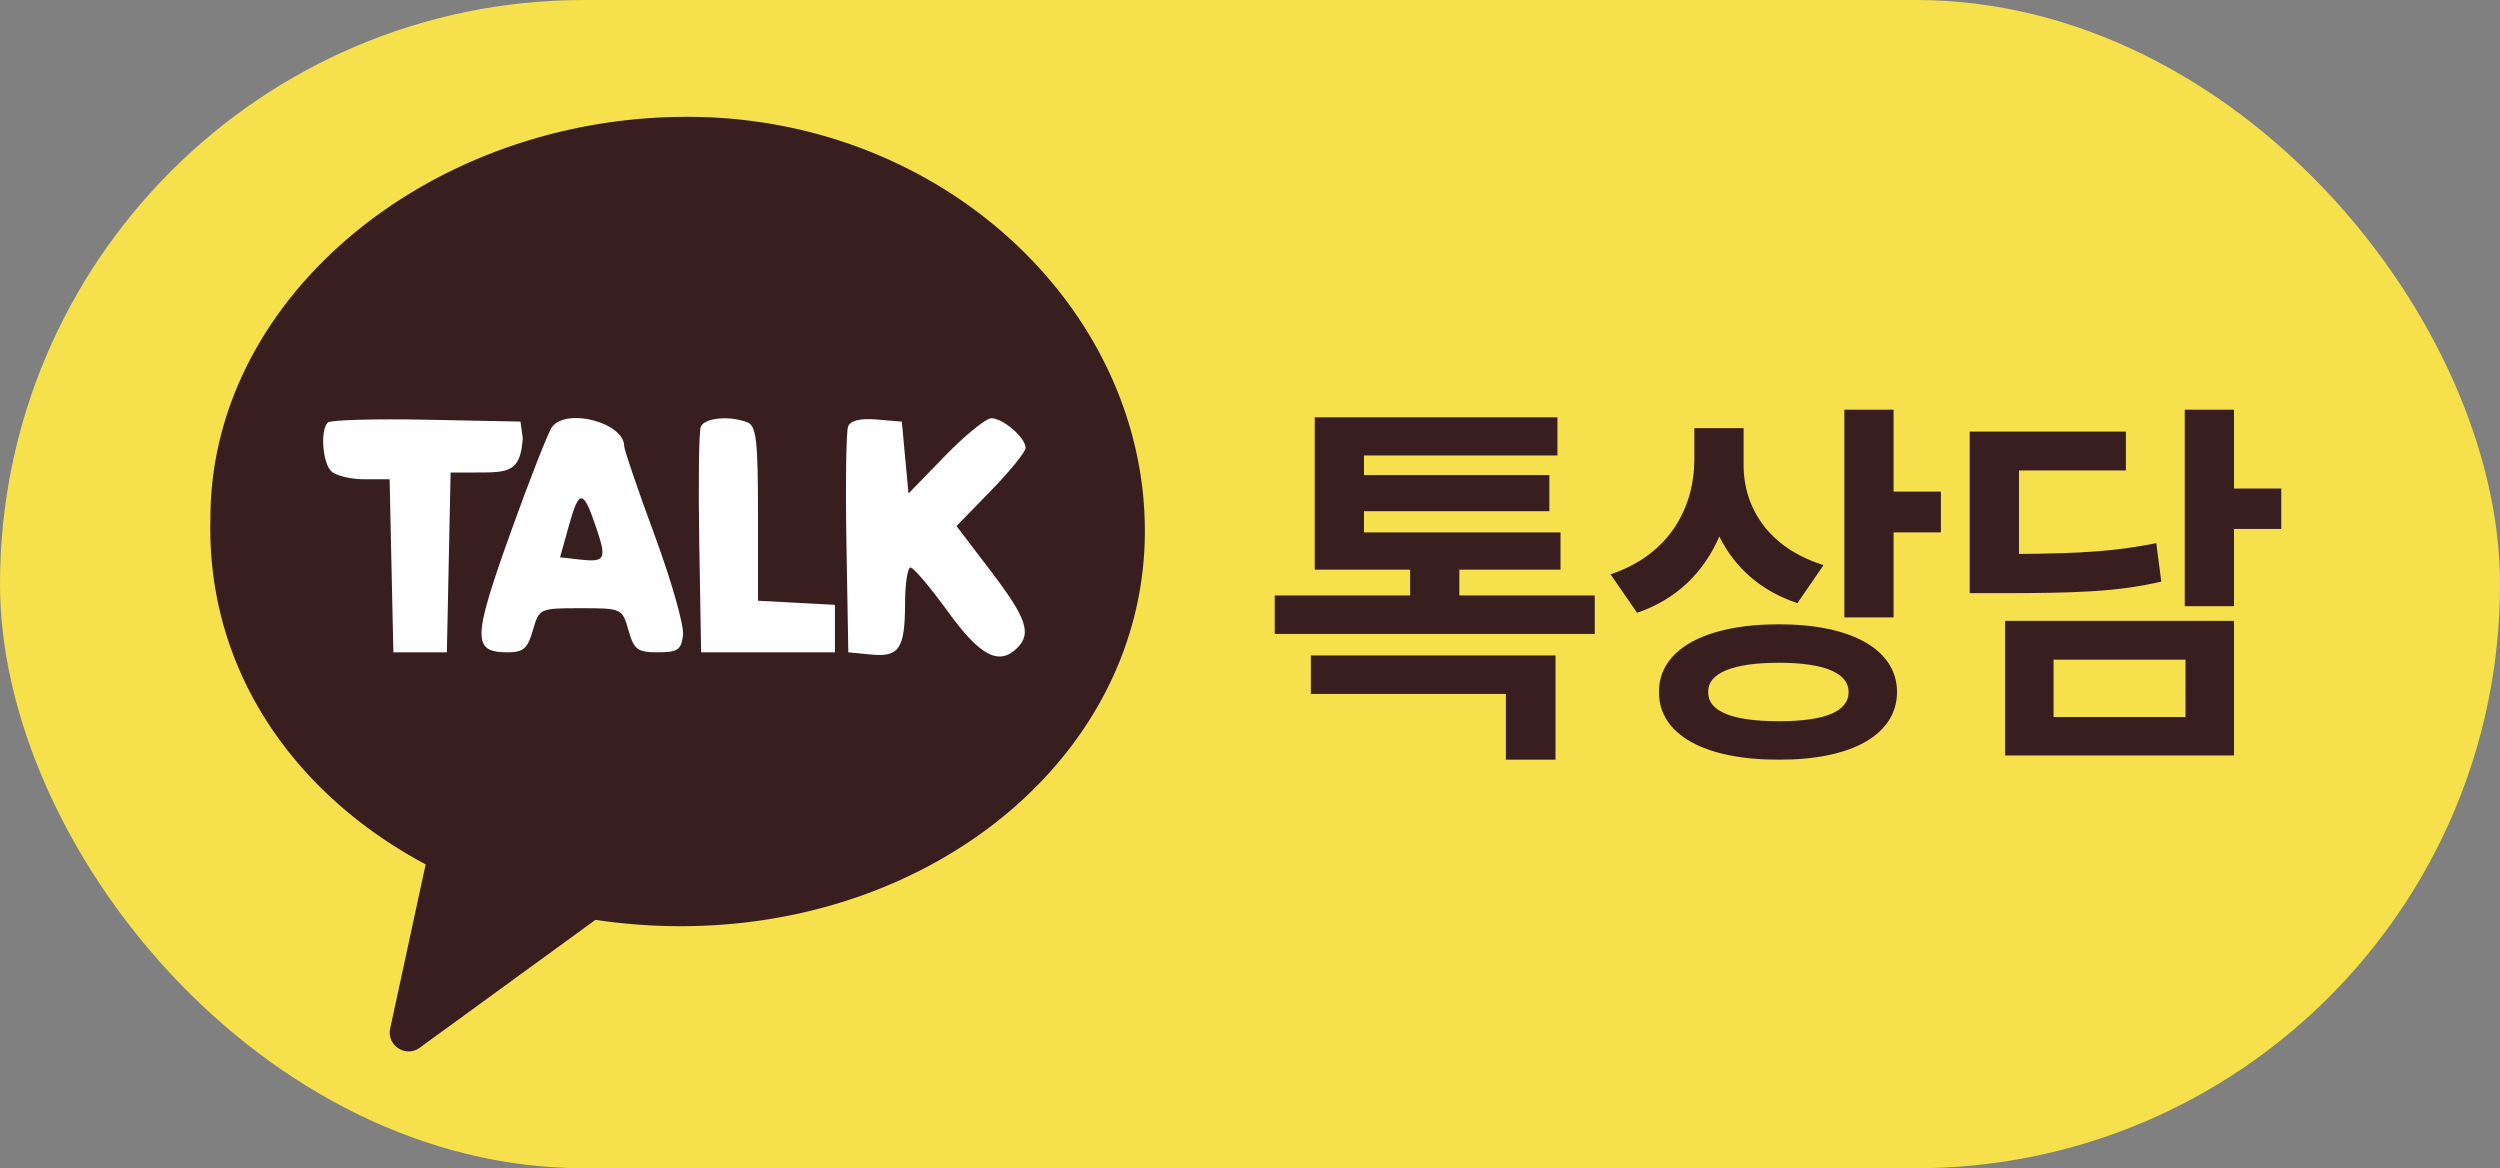
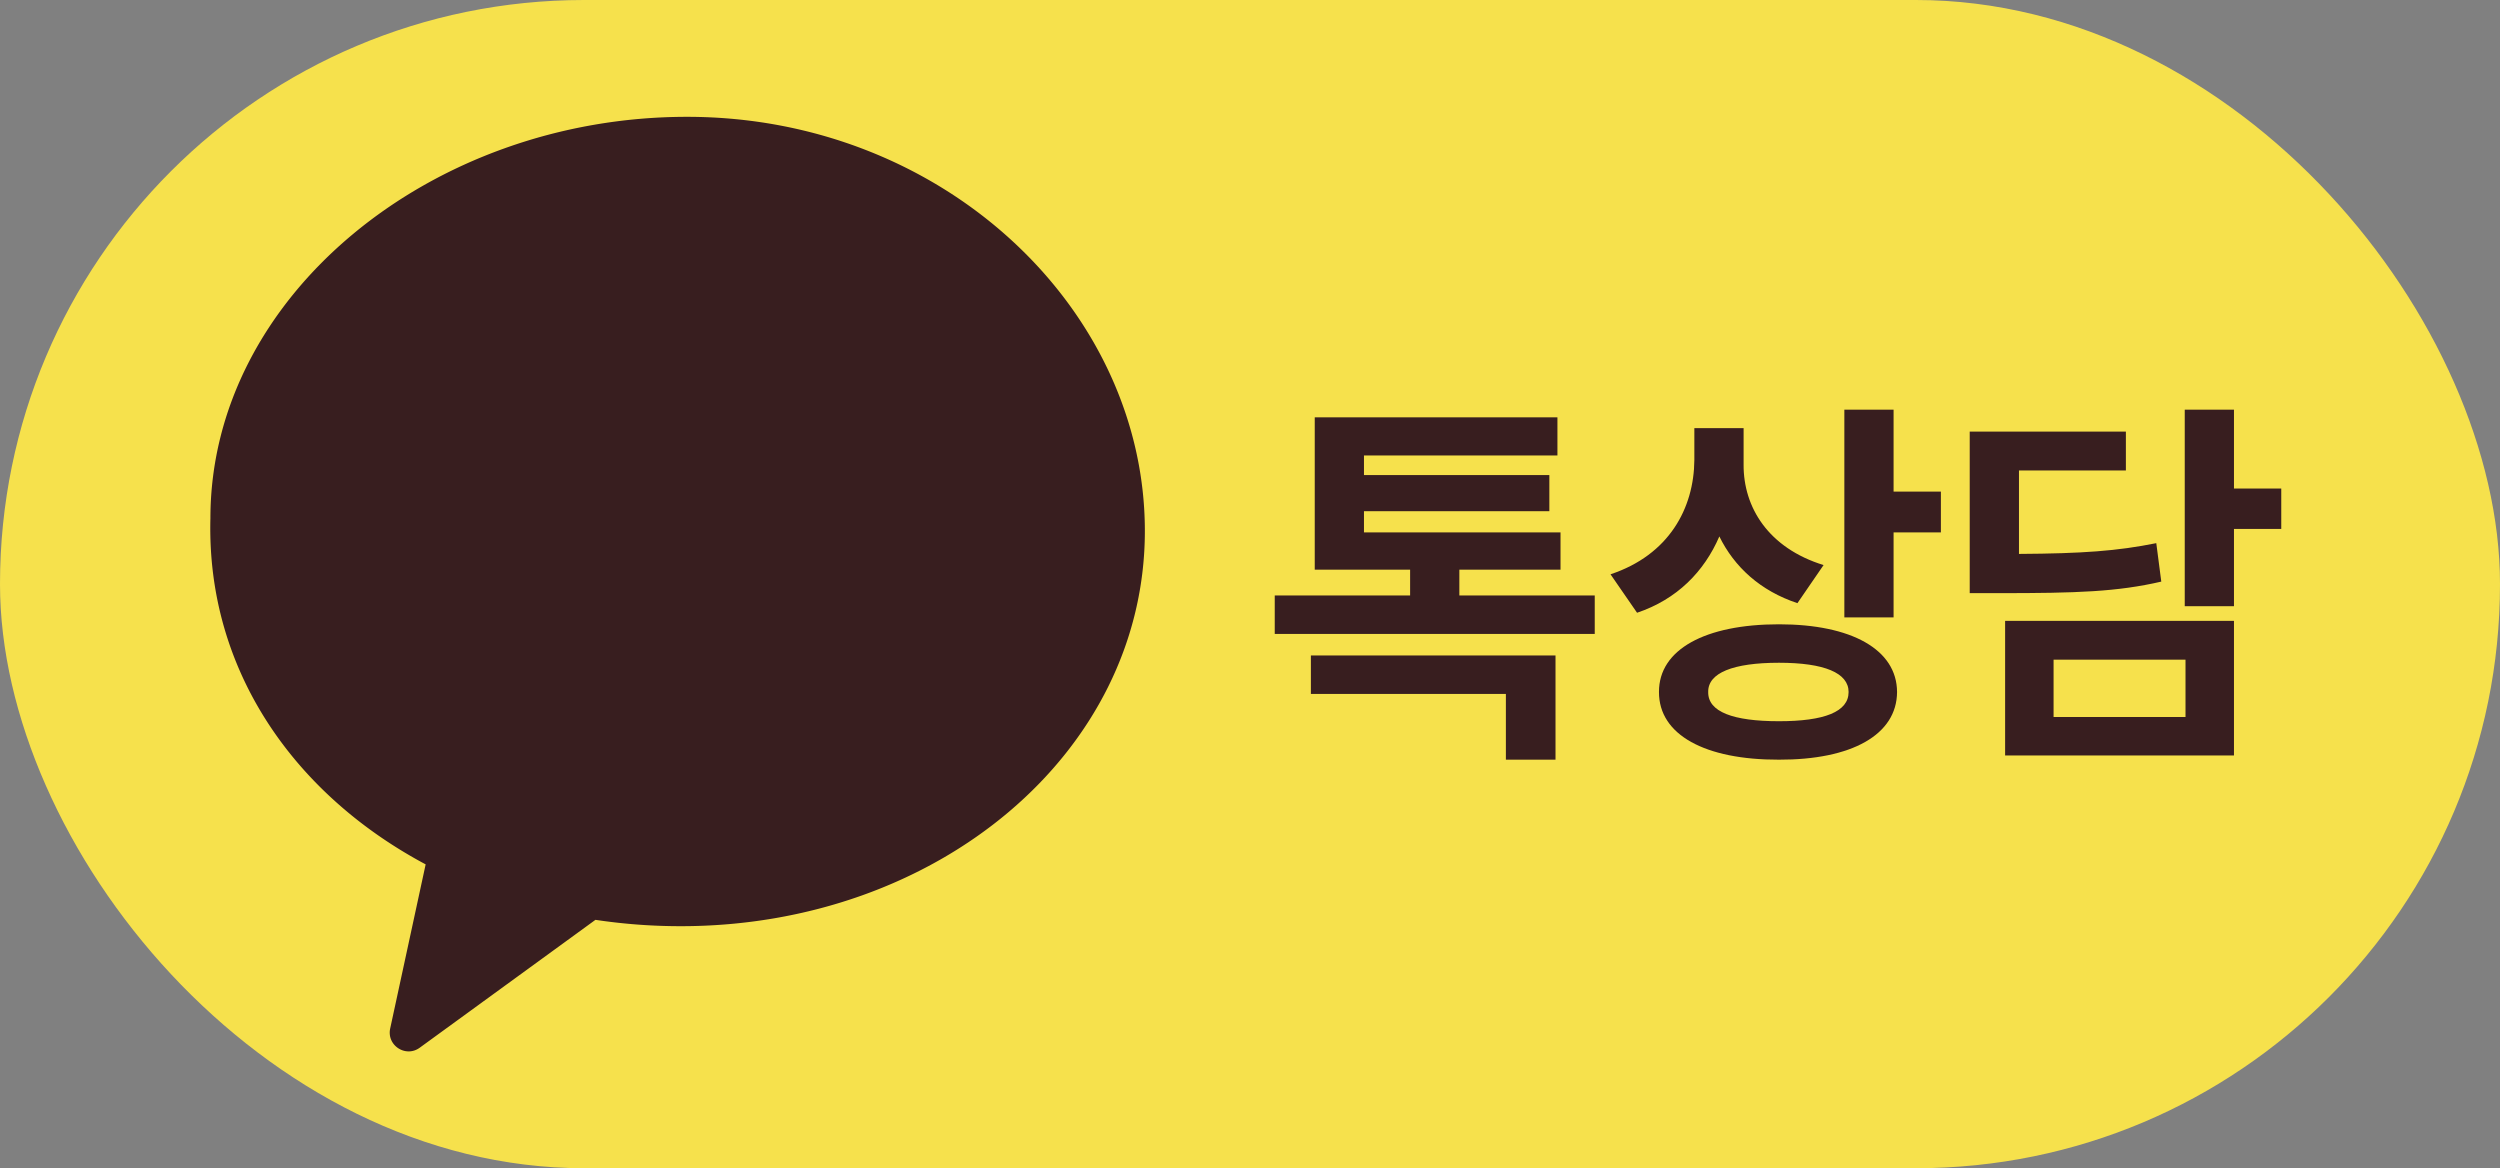
<svg xmlns="http://www.w3.org/2000/svg" width="107" height="50" fill="none" viewBox="0 0 107 50">
  <rect x="0" y="0" width="107" height="50" fill="#808080" stroke="none" />
  <rect width="107" height="50" fill="#F6E14C" rx="25" />
  <g clip-path="url(#a)">
    <path fill="#381E1F" fill-rule="evenodd" d="M29.137 39.641C40.107 39.641 49 32.22 49 22.727 49 13.233 40.376 5 29.406 5s-20.4 7.69-20.4 17.183c-.172 6.512 3.605 11.822 9.212 14.812L16.7 44.019c-.157.725.664 1.26 1.263.824l7.522-5.474a24.5 24.5 0 0 0 3.652.272Z" clip-rule="evenodd" />
-     <path fill="#fff" fill-rule="evenodd" d="M14.027 18.085c-.322.328-.226 1.703.146 2.08.189.191.83.348 1.423.348h1.08l.08 3.703.08 3.703h2.29l.08-3.848.08-3.848h1.083c1.388 0 1.907 0 2.006-1.469l-.099-.71-4.025-.08c-2.214-.044-4.114.01-4.224.121Zm9.608.177c-.158.2-.962 2.25-1.79 4.557-1.62 4.524-1.634 5.1-.12 5.1.675 0 .862-.162 1.083-.944.264-.934.285-.944 2.045-.944 1.761 0 1.781.01 2.046.945.235.83.385.943 1.258.943.85 0 1.004-.105 1.077-.741.047-.409-.5-2.331-1.217-4.273-.716-1.942-1.302-3.657-1.302-3.812 0-.994-2.434-1.65-3.08-.83Zm6.356.012c-.078.206-.106 2.46-.062 5.01l.079 4.635h5.727v-2.033l-1.647-.087-1.646-.087v-3.73c0-3.133-.073-3.758-.453-3.906-.774-.301-1.85-.195-1.998.198Zm6.307-.018c-.082.216-.114 2.479-.07 5.028l.08 4.635.971.095c1.213.117 1.452-.244 1.458-2.2.002-.84.108-1.525.235-1.525s.846.85 1.598 1.888c1.388 1.917 2.197 2.335 2.982 1.54.606-.615.376-1.276-1.135-3.26l-1.478-1.942 1.478-1.518c.813-.835 1.478-1.657 1.478-1.827 0-.434-.964-1.27-1.464-1.27-.229 0-1.12.724-1.981 1.61l-1.566 1.61-.143-1.537-.143-1.538-1.076-.09c-.707-.06-1.127.044-1.224.301Zm-10.76 4.385c.434 1.302.362 1.43-.74 1.306l-.828-.094.396-1.412c.428-1.53.603-1.5 1.171.2Z" clip-rule="evenodd" />
  </g>
  <path fill="#381E1F" d="M68.255 25.485v1.647H54.559v-1.647h5.794v-1.102h-4.082v-6.52h10.387v1.63h-8.28v.84h7.934v1.547h-7.934v.906h8.412v1.596h-4.33v1.103h5.795ZM56.106 29.7v-1.647h10.47v4.461h-2.124V29.7h-8.346Zm18.52-9.811c-.009 1.819 1.053 3.563 3.423 4.296l-1.119 1.63c-1.589-.527-2.7-1.548-3.342-2.856-.65 1.506-1.81 2.691-3.522 3.267L68.93 24.58c2.502-.831 3.572-2.823 3.588-4.889v-1.366h2.108v1.564Zm-3.622 9.728c-.008-1.819 1.975-2.897 5.136-2.897 3.103 0 5.045 1.078 5.054 2.897-.009 1.836-1.951 2.906-5.054 2.897-3.16.009-5.144-1.061-5.136-2.897Zm2.107 0c-.016.848 1.062 1.251 3.029 1.251 1.942 0 2.98-.403 2.98-1.25 0-.816-1.038-1.252-2.98-1.252-1.967 0-3.045.436-3.029 1.251Zm5.827-3.193v-8.89h2.107v3.507h2.025v1.745h-2.025v3.638h-2.107Zm16.676-8.89v3.375h2.024v1.729h-2.024v3.308h-2.107v-8.411h2.107Zm-11.31 7.853v-6.914h6.684v1.663h-4.576v3.572c2.716-.017 4.206-.124 5.877-.461l.214 1.646c-1.885.436-3.614.494-6.93.494h-1.268Zm1.515 6.946v-5.761h9.795v5.761h-9.795Zm2.074-1.646h5.647v-2.453h-5.647v2.453Z" />
  <defs>
    <clipPath id="a">
      <path fill="#fff" d="M9 5h40v40H9z" />
    </clipPath>
  </defs>
</svg>